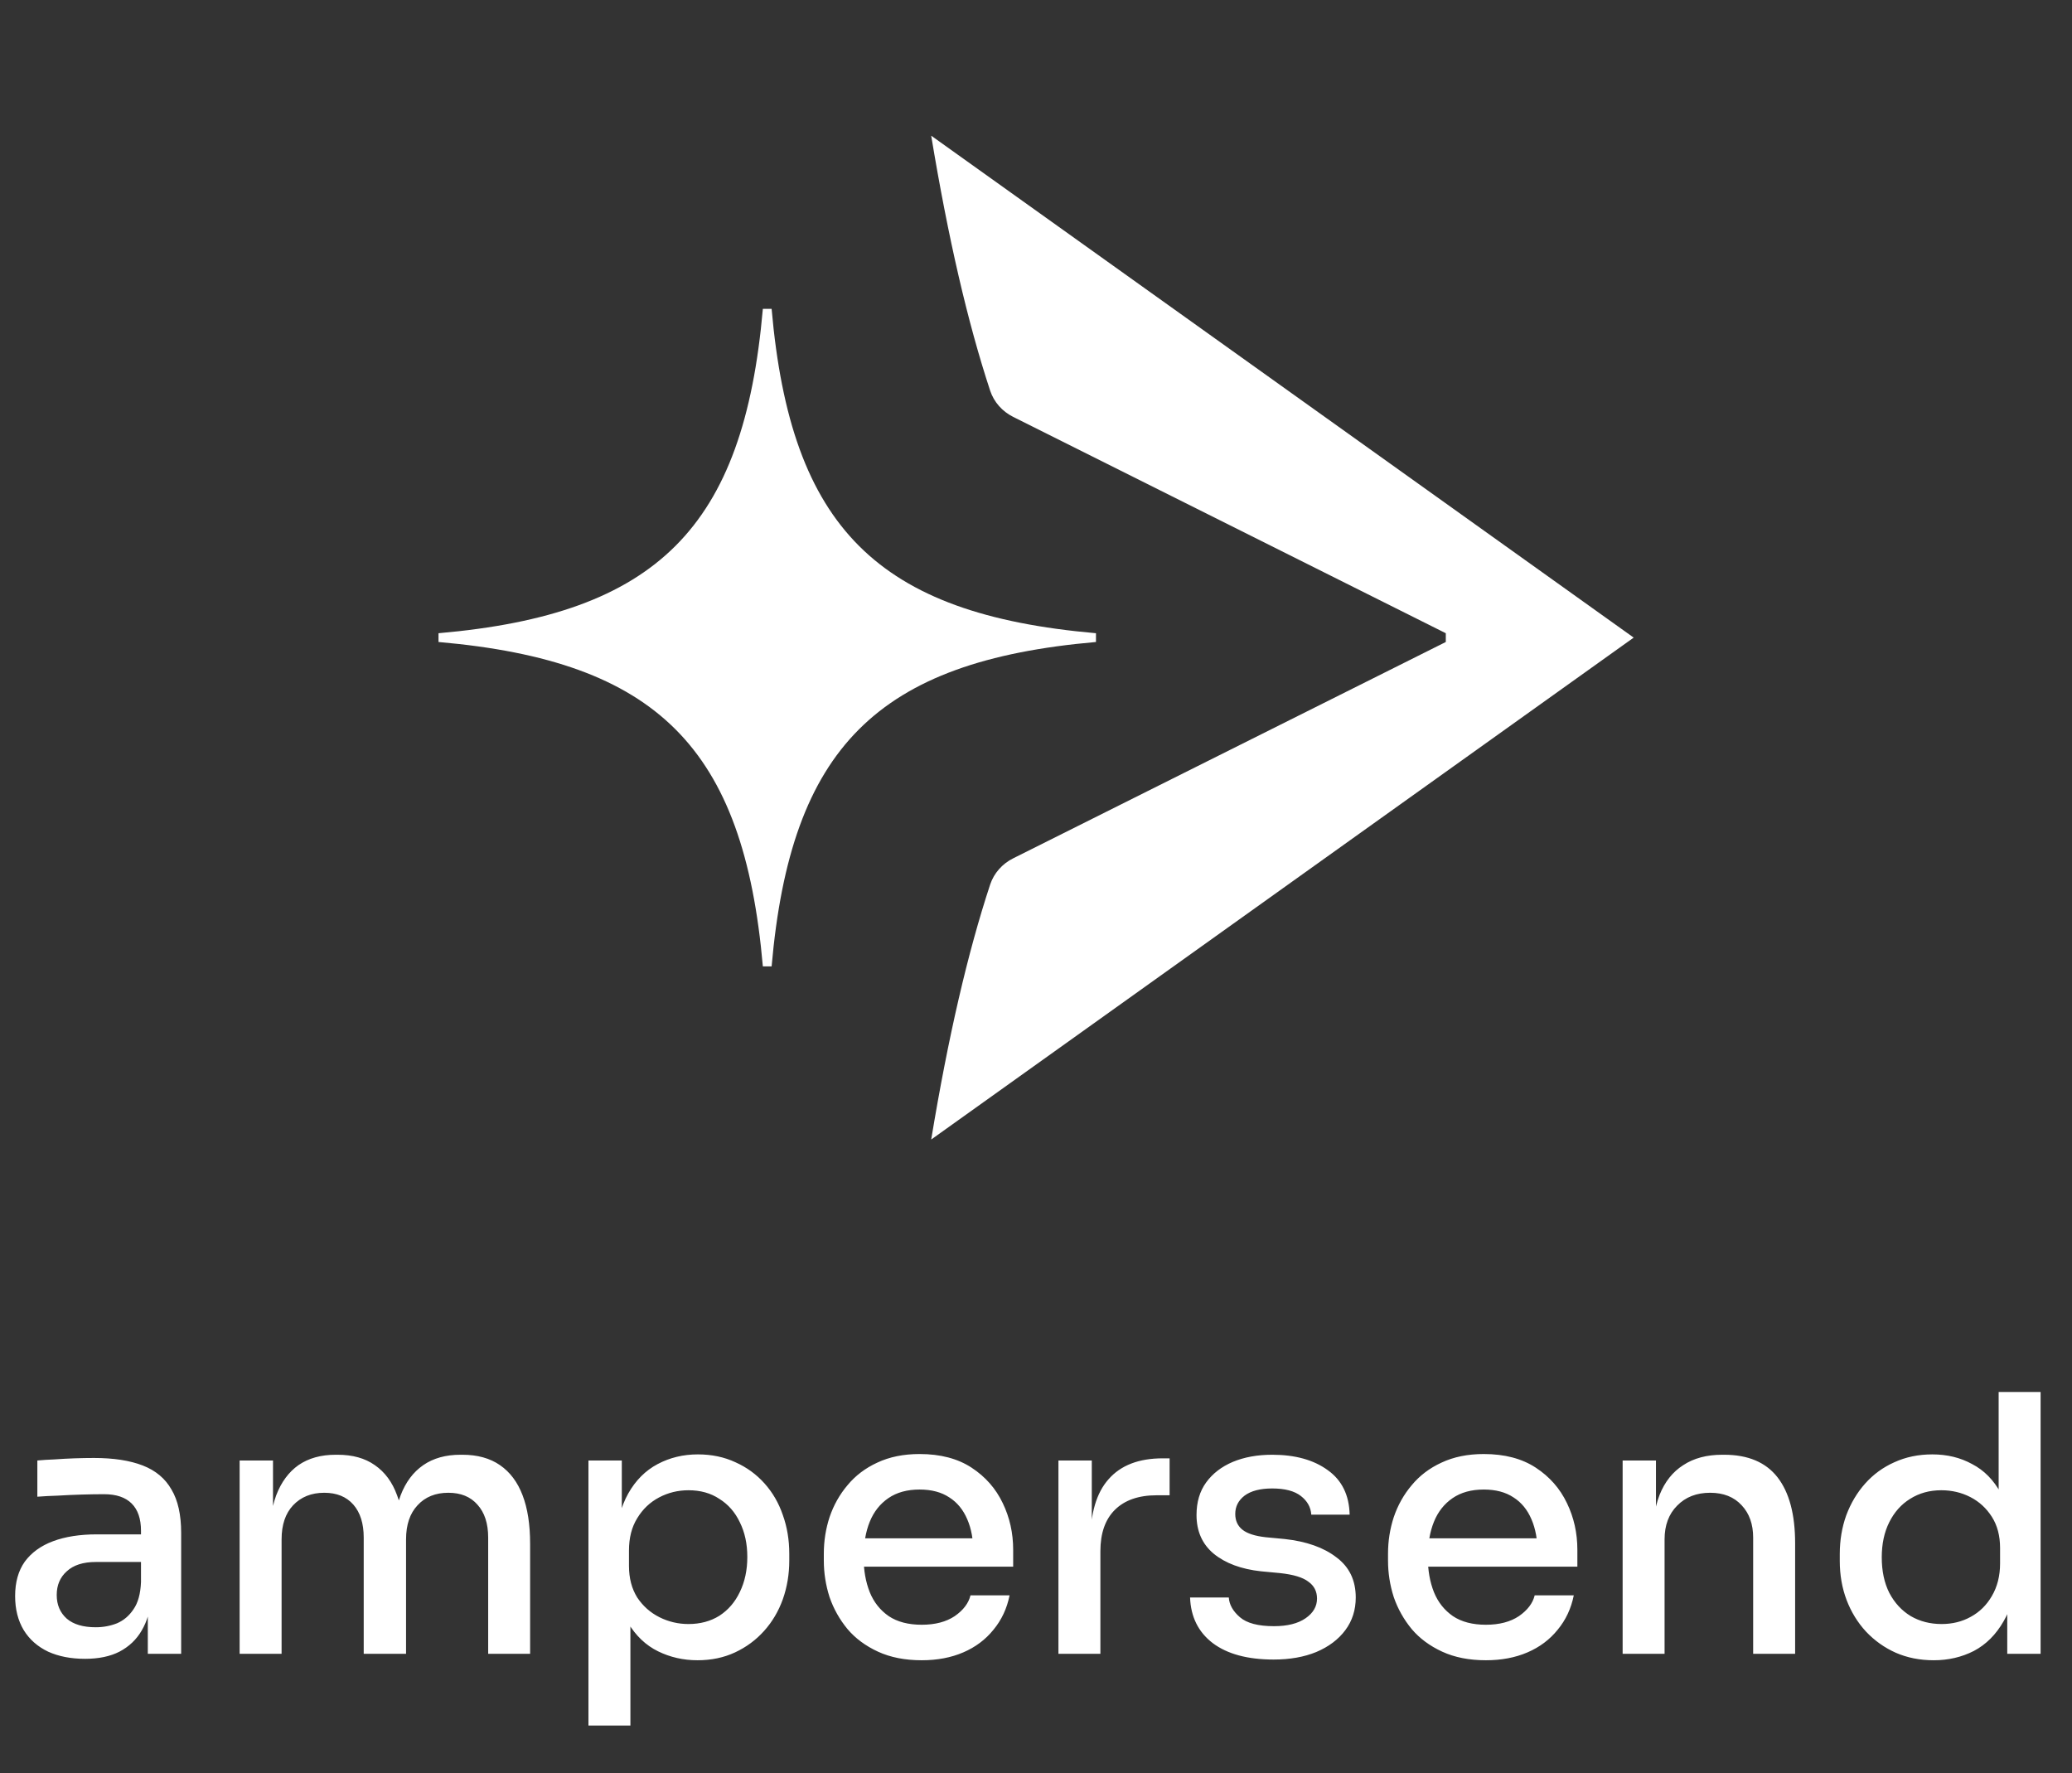
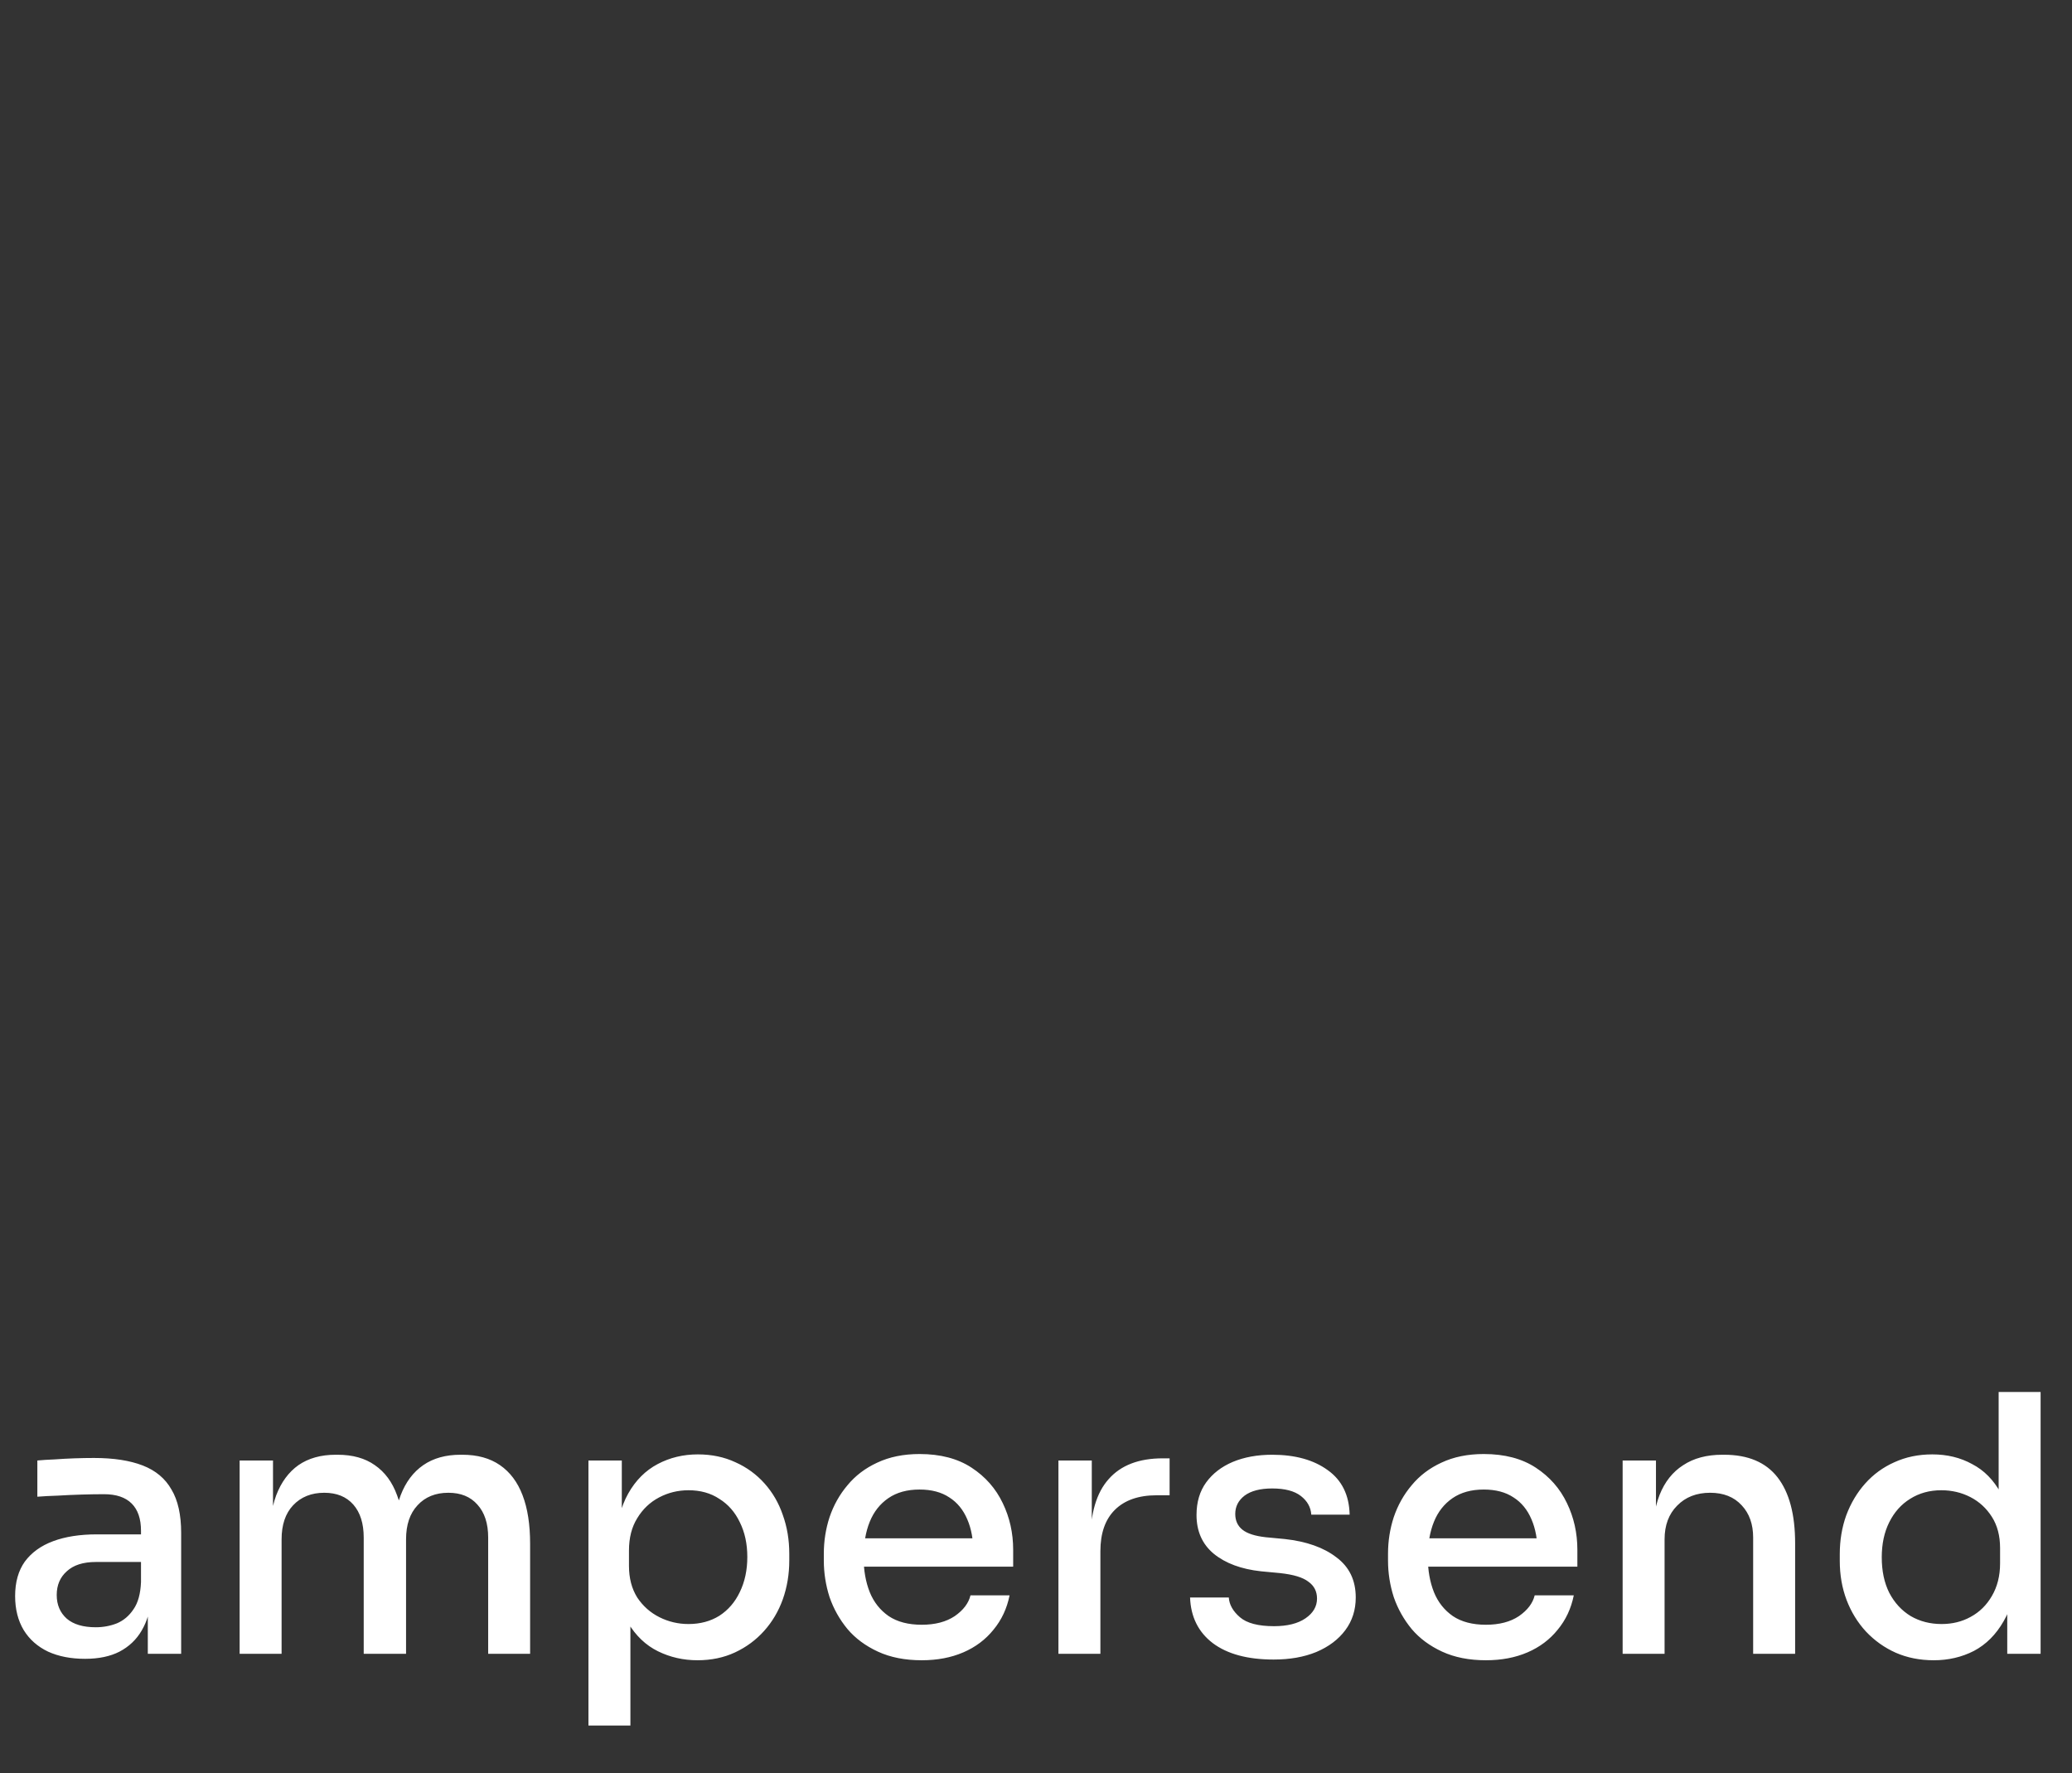
<svg xmlns="http://www.w3.org/2000/svg" width="104" height="89" viewBox="0 0 104 89" fill="none">
  <rect x="0" y="0" width="104" height="89" fill="#333333" stroke="none" />
-   <path d="M82 32L46.74 57.19C47.59 52.05 48.57 47.819 49.7 44.39C49.89 43.82 50.31 43.35 50.85 43.08L72.569 32.22V31.78L50.85 20.92C50.31 20.65 49.89 20.18 49.7 19.61C48.57 16.18 47.59 11.95 46.74 6.81L82 32ZM38.73 15.5C39.69 26.48 44.04 30.82 55.01 31.78V32.22C44.03 33.18 39.69 37.53 38.73 48.5H38.29C37.33 37.52 32.98 33.18 22.01 32.22V31.78C32.99 30.82 37.33 26.47 38.29 15.5H38.73Z" fill="white" />
  <path d="M7.419 83V80.102H7.077V76.826C7.077 76.226 6.921 75.77 6.609 75.458C6.297 75.146 5.835 74.99 5.223 74.99C4.887 74.99 4.515 74.996 4.107 75.008C3.699 75.02 3.297 75.038 2.901 75.062C2.517 75.074 2.175 75.092 1.875 75.116V73.298C2.139 73.274 2.427 73.256 2.739 73.244C3.063 73.22 3.393 73.202 3.729 73.19C4.077 73.178 4.407 73.172 4.719 73.172C5.703 73.172 6.519 73.298 7.167 73.55C7.815 73.802 8.295 74.204 8.607 74.756C8.931 75.296 9.093 76.022 9.093 76.934V83H7.419ZM4.269 83.252C3.561 83.252 2.943 83.132 2.415 82.892C1.887 82.64 1.479 82.28 1.191 81.812C0.903 81.332 0.759 80.762 0.759 80.102C0.759 79.406 0.921 78.83 1.245 78.374C1.581 77.918 2.055 77.576 2.667 77.348C3.279 77.12 4.011 77.006 4.863 77.006H7.293V78.392H4.809C4.173 78.392 3.687 78.548 3.351 78.86C3.015 79.16 2.847 79.556 2.847 80.048C2.847 80.54 3.015 80.936 3.351 81.236C3.687 81.524 4.173 81.668 4.809 81.668C5.181 81.668 5.535 81.602 5.871 81.47C6.207 81.326 6.483 81.092 6.699 80.768C6.927 80.444 7.053 79.988 7.077 79.4L7.617 80.102C7.557 80.786 7.389 81.362 7.113 81.83C6.849 82.286 6.477 82.64 5.997 82.892C5.529 83.132 4.953 83.252 4.269 83.252ZM12.028 83V73.298H13.703V77.474H13.505C13.505 76.514 13.624 75.704 13.864 75.044C14.117 74.384 14.489 73.88 14.98 73.532C15.485 73.184 16.108 73.01 16.852 73.01H16.942C17.698 73.01 18.323 73.184 18.814 73.532C19.319 73.88 19.691 74.384 19.93 75.044C20.183 75.704 20.308 76.514 20.308 77.474H19.733C19.733 76.514 19.858 75.704 20.11 75.044C20.363 74.384 20.741 73.88 21.244 73.532C21.748 73.184 22.372 73.01 23.116 73.01H23.206C23.962 73.01 24.593 73.184 25.096 73.532C25.601 73.88 25.979 74.384 26.23 75.044C26.483 75.704 26.608 76.514 26.608 77.474V83H24.503V77.168C24.503 76.46 24.323 75.908 23.962 75.512C23.614 75.116 23.128 74.918 22.505 74.918C21.857 74.918 21.34 75.128 20.956 75.548C20.573 75.956 20.381 76.526 20.381 77.258V83H18.256V77.168C18.256 76.46 18.082 75.908 17.735 75.512C17.387 75.116 16.901 74.918 16.276 74.918C15.629 74.918 15.107 75.128 14.71 75.548C14.326 75.956 14.134 76.526 14.134 77.258V83H12.028ZM29.536 86.6V73.298H31.21V77.492L30.886 77.474C30.946 76.454 31.162 75.614 31.534 74.954C31.906 74.294 32.398 73.802 33.01 73.478C33.622 73.154 34.294 72.992 35.026 72.992C35.722 72.992 36.352 73.124 36.916 73.388C37.48 73.64 37.966 73.994 38.374 74.45C38.782 74.906 39.088 75.434 39.292 76.034C39.508 76.634 39.616 77.282 39.616 77.978V78.32C39.616 79.004 39.508 79.652 39.292 80.264C39.076 80.864 38.764 81.392 38.356 81.848C37.948 82.304 37.462 82.664 36.898 82.928C36.334 83.192 35.704 83.324 35.008 83.324C34.3 83.324 33.64 83.174 33.028 82.874C32.416 82.574 31.912 82.094 31.516 81.434C31.12 80.774 30.898 79.916 30.85 78.86L31.642 80.192V86.6H29.536ZM34.558 81.506C35.146 81.506 35.662 81.368 36.106 81.092C36.55 80.804 36.892 80.408 37.132 79.904C37.384 79.388 37.51 78.8 37.51 78.14C37.51 77.48 37.384 76.898 37.132 76.394C36.892 75.89 36.55 75.5 36.106 75.224C35.674 74.936 35.158 74.792 34.558 74.792C34.03 74.792 33.538 74.912 33.082 75.152C32.626 75.392 32.26 75.74 31.984 76.196C31.708 76.64 31.57 77.18 31.57 77.816V78.59C31.57 79.202 31.708 79.73 31.984 80.174C32.272 80.606 32.644 80.936 33.1 81.164C33.556 81.392 34.042 81.506 34.558 81.506ZM46.264 83.324C45.424 83.324 44.692 83.18 44.068 82.892C43.444 82.604 42.934 82.226 42.538 81.758C42.142 81.278 41.842 80.744 41.638 80.156C41.446 79.556 41.35 78.944 41.35 78.32V77.978C41.35 77.342 41.446 76.73 41.638 76.142C41.842 75.542 42.142 75.008 42.538 74.54C42.934 74.06 43.432 73.682 44.032 73.406C44.644 73.118 45.352 72.974 46.156 72.974C47.2 72.974 48.07 73.202 48.766 73.658C49.462 74.114 49.984 74.708 50.332 75.44C50.68 76.16 50.854 76.94 50.854 77.78V78.626H42.25V77.204H49.432L48.856 77.924C48.856 77.276 48.754 76.718 48.55 76.25C48.346 75.77 48.046 75.404 47.65 75.152C47.254 74.888 46.756 74.756 46.156 74.756C45.532 74.756 45.01 74.9 44.59 75.188C44.17 75.476 43.858 75.872 43.654 76.376C43.45 76.88 43.348 77.474 43.348 78.158C43.348 78.806 43.45 79.388 43.654 79.904C43.858 80.408 44.176 80.81 44.608 81.11C45.04 81.398 45.592 81.542 46.264 81.542C46.936 81.542 47.488 81.398 47.92 81.11C48.352 80.81 48.616 80.462 48.712 80.066H50.674C50.542 80.726 50.272 81.302 49.864 81.794C49.468 82.286 48.964 82.664 48.352 82.928C47.74 83.192 47.044 83.324 46.264 83.324ZM53.126 83V73.298H54.8V77.348H54.728C54.728 75.956 55.034 74.918 55.646 74.234C56.258 73.538 57.164 73.19 58.364 73.19H58.706V75.044H58.058C57.146 75.044 56.444 75.29 55.952 75.782C55.472 76.262 55.232 76.952 55.232 77.852V83H53.126ZM63.927 83.288C62.619 83.288 61.599 83.012 60.867 82.46C60.147 81.908 59.769 81.146 59.733 80.174H61.677C61.701 80.534 61.887 80.864 62.235 81.164C62.583 81.464 63.153 81.614 63.945 81.614C64.617 81.614 65.145 81.482 65.529 81.218C65.913 80.954 66.105 80.624 66.105 80.228C66.105 79.868 65.961 79.586 65.673 79.382C65.397 79.166 64.923 79.022 64.251 78.95L63.297 78.86C62.301 78.752 61.509 78.458 60.921 77.978C60.345 77.498 60.057 76.85 60.057 76.034C60.057 75.386 60.219 74.84 60.543 74.396C60.867 73.952 61.311 73.61 61.875 73.37C62.451 73.13 63.111 73.01 63.855 73.01C65.007 73.01 65.937 73.268 66.645 73.784C67.353 74.288 67.719 75.032 67.743 76.016H65.817C65.793 75.644 65.619 75.332 65.295 75.08C64.971 74.828 64.491 74.702 63.855 74.702C63.255 74.702 62.793 74.822 62.469 75.062C62.157 75.302 62.001 75.608 62.001 75.98C62.001 76.316 62.121 76.58 62.361 76.772C62.601 76.964 62.991 77.09 63.531 77.15L64.485 77.24C65.577 77.36 66.441 77.666 67.077 78.158C67.725 78.638 68.049 79.31 68.049 80.174C68.049 80.798 67.875 81.344 67.527 81.812C67.179 82.28 66.693 82.646 66.069 82.91C65.457 83.162 64.743 83.288 63.927 83.288ZM74.583 83.324C73.743 83.324 73.011 83.18 72.387 82.892C71.763 82.604 71.253 82.226 70.857 81.758C70.461 81.278 70.161 80.744 69.957 80.156C69.765 79.556 69.669 78.944 69.669 78.32V77.978C69.669 77.342 69.765 76.73 69.957 76.142C70.161 75.542 70.461 75.008 70.857 74.54C71.253 74.06 71.751 73.682 72.351 73.406C72.963 73.118 73.671 72.974 74.475 72.974C75.519 72.974 76.389 73.202 77.085 73.658C77.781 74.114 78.303 74.708 78.651 75.44C78.999 76.16 79.173 76.94 79.173 77.78V78.626H70.569V77.204H77.751L77.175 77.924C77.175 77.276 77.073 76.718 76.869 76.25C76.665 75.77 76.365 75.404 75.969 75.152C75.573 74.888 75.075 74.756 74.475 74.756C73.851 74.756 73.329 74.9 72.909 75.188C72.489 75.476 72.177 75.872 71.973 76.376C71.769 76.88 71.667 77.474 71.667 78.158C71.667 78.806 71.769 79.388 71.973 79.904C72.177 80.408 72.495 80.81 72.927 81.11C73.359 81.398 73.911 81.542 74.583 81.542C75.255 81.542 75.807 81.398 76.239 81.11C76.671 80.81 76.935 80.462 77.031 80.066H78.993C78.861 80.726 78.591 81.302 78.183 81.794C77.787 82.286 77.283 82.664 76.671 82.928C76.059 83.192 75.363 83.324 74.583 83.324ZM81.445 83V73.298H83.118V77.456H82.921C82.921 76.496 83.046 75.686 83.299 75.026C83.562 74.366 83.959 73.868 84.487 73.532C85.014 73.184 85.668 73.01 86.448 73.01H86.538C87.739 73.01 88.632 73.388 89.221 74.144C89.808 74.9 90.103 76.004 90.103 77.456V83H87.996V77.168C87.996 76.496 87.805 75.956 87.421 75.548C87.037 75.128 86.508 74.918 85.837 74.918C85.153 74.918 84.6 75.134 84.18 75.566C83.76 75.986 83.55 76.55 83.55 77.258V83H81.445ZM97.061 83.324C96.365 83.324 95.728 83.198 95.153 82.946C94.588 82.694 94.091 82.34 93.659 81.884C93.239 81.428 92.915 80.9 92.686 80.3C92.459 79.7 92.344 79.046 92.344 78.338V77.996C92.344 77.3 92.453 76.652 92.668 76.052C92.897 75.44 93.215 74.906 93.623 74.45C94.031 73.994 94.516 73.64 95.081 73.388C95.656 73.124 96.293 72.992 96.989 72.992C97.733 72.992 98.398 73.154 98.987 73.478C99.587 73.79 100.066 74.276 100.426 74.936C100.798 75.584 101.002 76.412 101.038 77.42L100.318 76.43V69.86H102.424V83H100.75V78.788H101.218C101.182 79.832 100.966 80.69 100.57 81.362C100.186 82.034 99.689 82.532 99.076 82.856C98.465 83.168 97.793 83.324 97.061 83.324ZM97.457 81.506C97.996 81.506 98.483 81.386 98.915 81.146C99.359 80.906 99.713 80.558 99.977 80.102C100.252 79.634 100.39 79.088 100.39 78.464V77.69C100.39 77.078 100.252 76.556 99.977 76.124C99.701 75.692 99.341 75.362 98.897 75.134C98.453 74.906 97.966 74.792 97.439 74.792C96.85 74.792 96.329 74.936 95.873 75.224C95.428 75.5 95.081 75.89 94.829 76.394C94.576 76.898 94.451 77.486 94.451 78.158C94.451 78.842 94.576 79.436 94.829 79.94C95.093 80.444 95.453 80.834 95.909 81.11C96.365 81.374 96.88 81.506 97.457 81.506Z" fill="white" />
</svg>